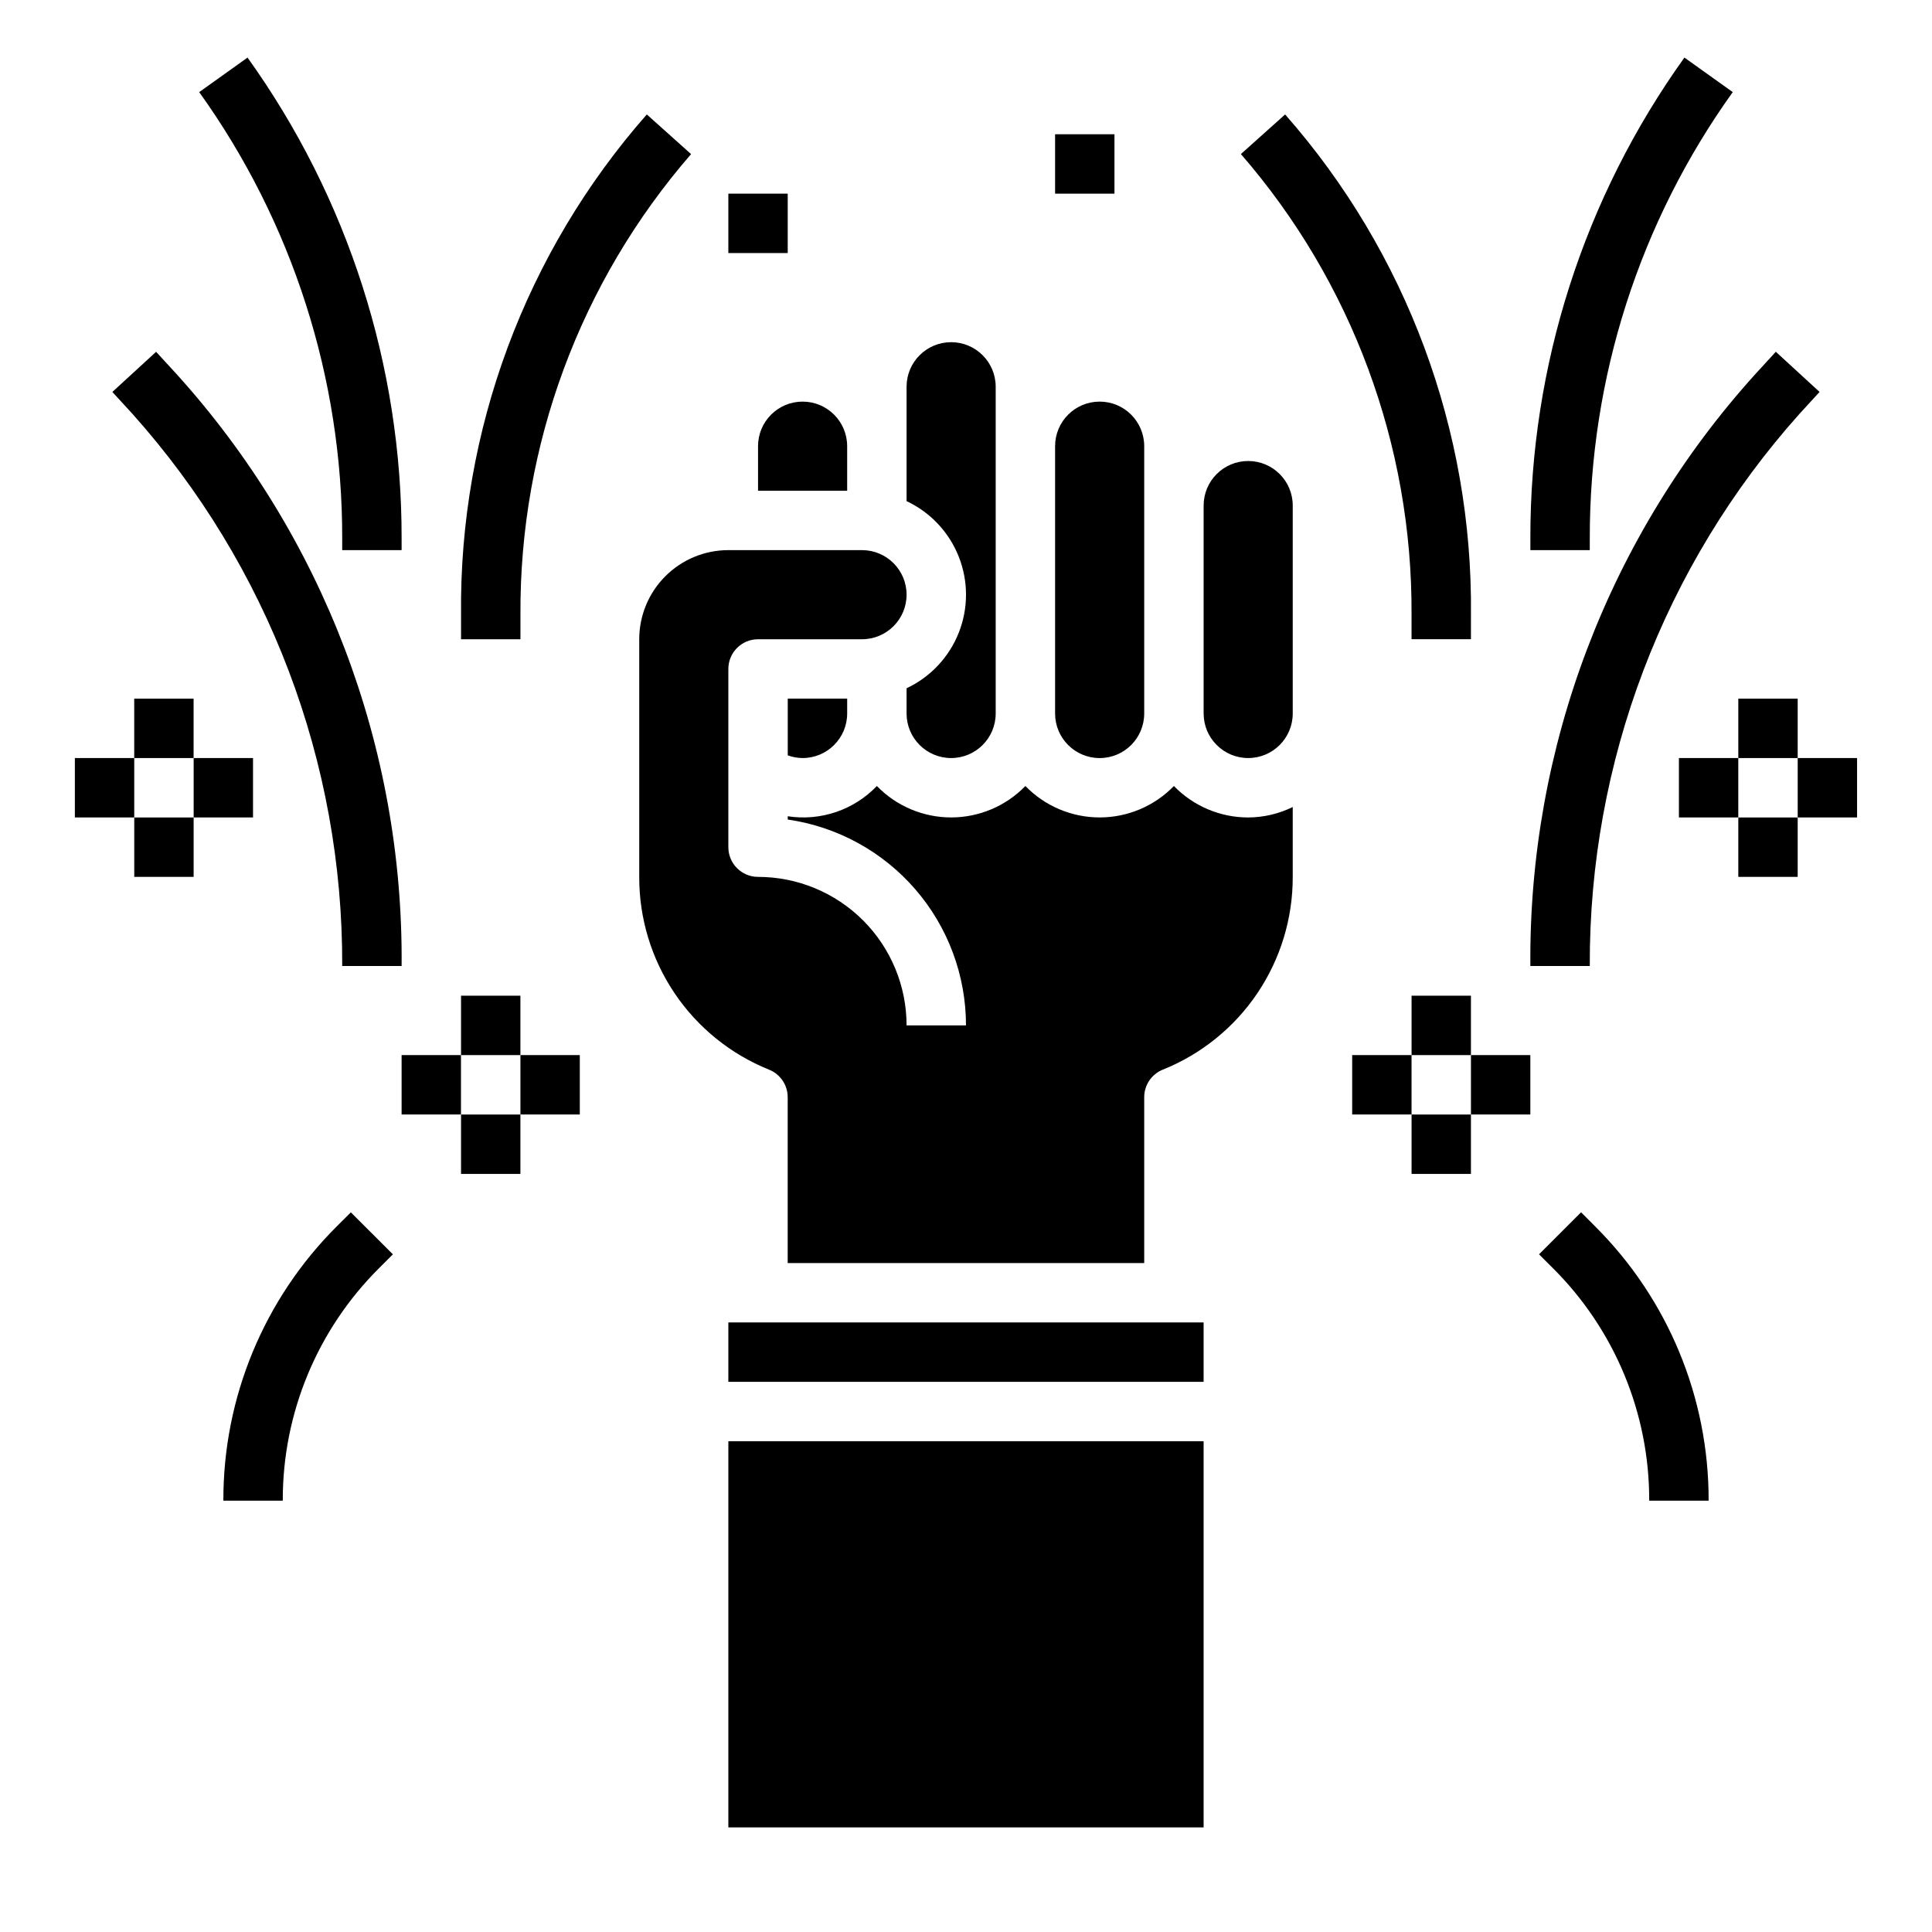
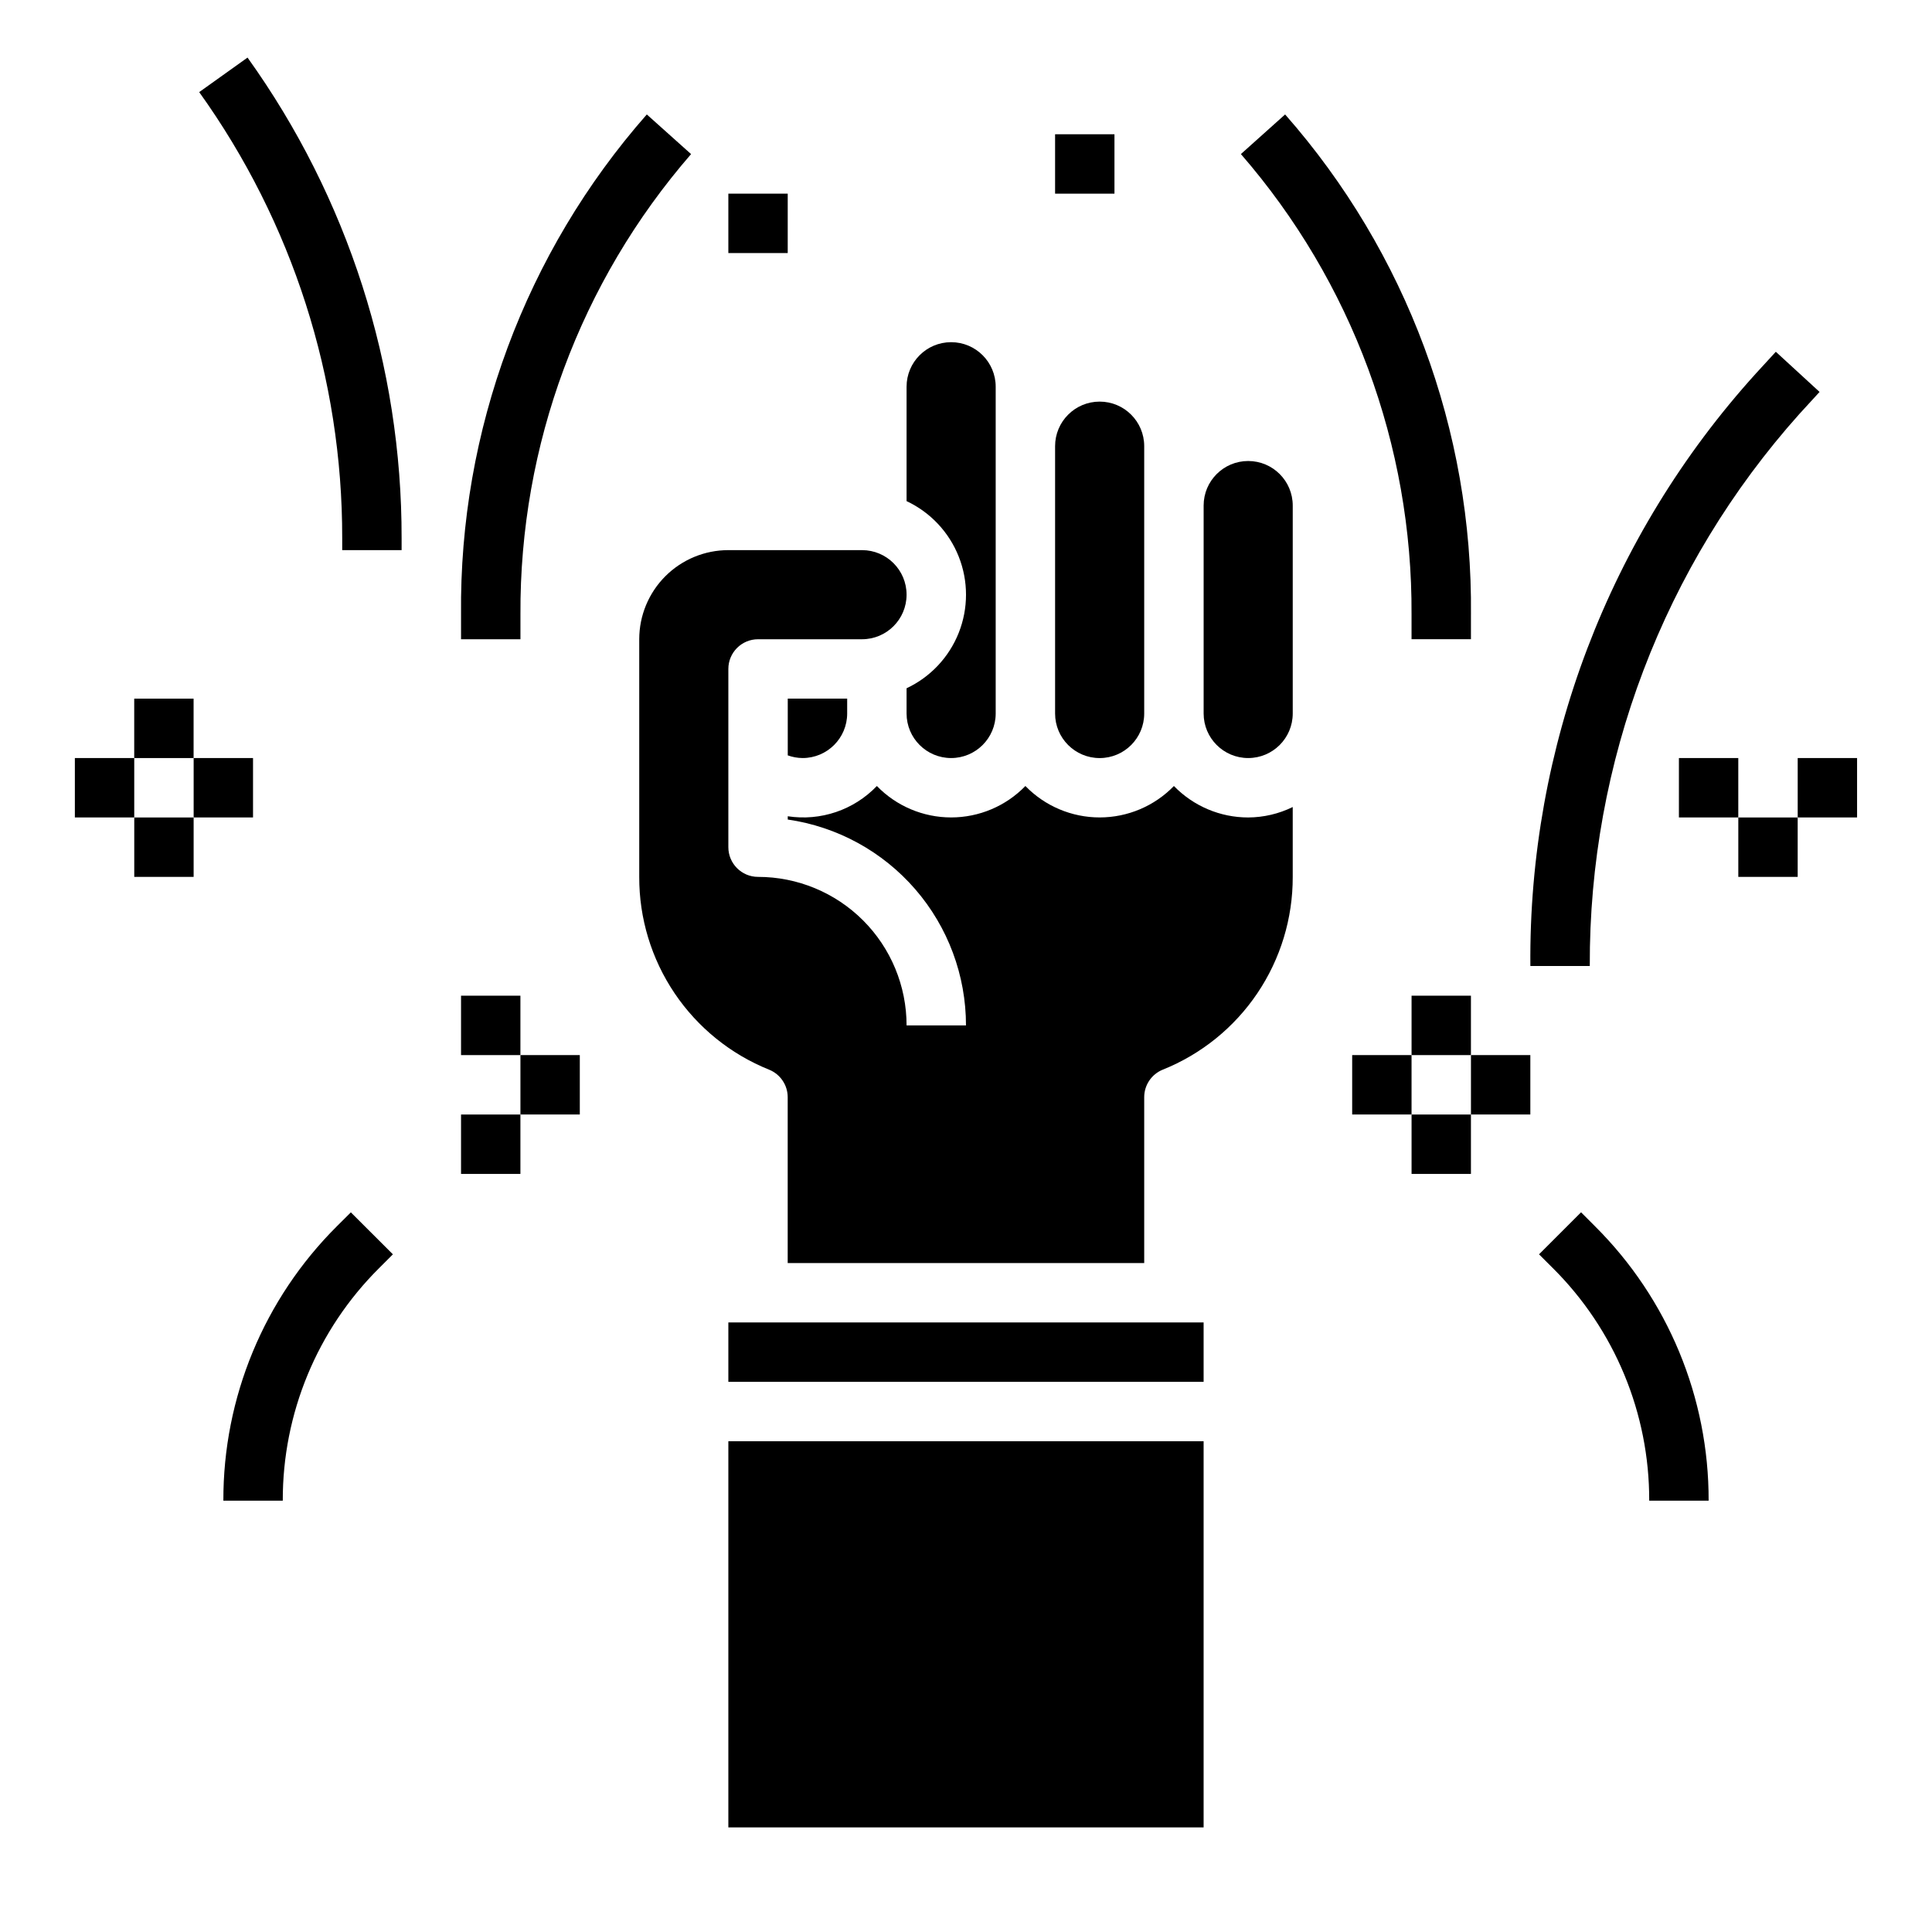
<svg xmlns="http://www.w3.org/2000/svg" fill="#000000" width="800px" height="800px" version="1.1" viewBox="144 144 512 512">
  <g>
    <path d="m455.1 352.3c-5.164 5.324-12.262 8.328-19.68 8.328-7.414 0-14.516-3.004-19.68-8.328-5.164 5.324-12.262 8.328-19.68 8.328s-14.516-3.004-19.68-8.328c-6.094 6.363-14.91 9.355-23.617 8.016v0.875-0.004c13.117 1.895 25.113 8.453 33.789 18.473 8.676 10.02 13.445 22.828 13.445 36.082h-15.746c0-10.438-4.144-20.449-11.527-27.832-7.383-7.379-17.395-11.527-27.832-11.527-4.348 0-7.871-3.523-7.871-7.871v-47.234c0-4.348 3.523-7.871 7.871-7.871h27.551c6.523 0 11.809-5.285 11.809-11.809 0-6.519-5.285-11.809-11.809-11.809h-35.422c-6.266 0-12.27 2.488-16.699 6.918-4.43 4.43-6.918 10.438-6.918 16.699v62.977c-0.035 10.984 3.231 21.727 9.367 30.836 6.141 9.109 14.871 16.168 25.066 20.262 2.965 1.203 4.91 4.086 4.91 7.289v43.949h94.48v-43.949c0-3.207 1.941-6.094 4.914-7.297 10.195-4.09 18.93-11.145 25.07-20.254s9.406-19.852 9.375-30.836v-18.516c-3.676 1.805-7.711 2.75-11.809 2.769-7.418 0-14.516-3.008-19.68-8.336z" />
    <path d="m396.06 344.89c6.519 0 11.809-5.285 11.809-11.809v-86.594c0-6.519-5.289-11.805-11.809-11.805s-11.809 5.285-11.809 11.805v30.316c6.312 2.965 11.258 8.223 13.824 14.707 2.57 6.481 2.57 13.699 0 20.184-2.566 6.481-7.512 11.738-13.824 14.703v6.684c0 6.523 5.289 11.809 11.809 11.809z" />
    <path d="m423.61 262.24v70.848c0 6.523 5.289 11.809 11.809 11.809 6.523 0 11.809-5.285 11.809-11.809v-70.848c0-6.523-5.285-11.809-11.809-11.809-6.519 0-11.809 5.285-11.809 11.809z" />
    <path d="m356.7 344.89c6.519 0 11.809-5.285 11.809-11.809v-3.938h-15.746v15.039c1.262 0.457 2.594 0.695 3.938 0.707z" />
    <path d="m474.78 344.89c6.523 0 11.809-5.285 11.809-11.809v-55.105c0-6.519-5.285-11.805-11.809-11.805-6.519 0-11.805 5.285-11.805 11.805v55.105c0 6.523 5.285 11.809 11.805 11.809z" />
    <path d="m337.02 525.94h125.95v102.34h-125.95z" />
    <path d="m337.02 494.46h125.95v15.742h-125.95z" />
-     <path d="m344.89 262.24v11.809h23.617v-11.809c0-6.523-5.289-11.809-11.809-11.809-6.523 0-11.809 5.285-11.809 11.809z" />
-     <path d="m185.37 237.23-11.594 10.641 5.344 5.832c35.98 40.215 55.777 92.336 55.57 146.3h15.742c0.5-57.953-20.816-113.97-59.707-156.94z" />
    <path d="m620.86 253.7 5.344-5.832-11.594-10.645-5.352 5.832v0.004c-38.887 42.965-60.195 98.984-59.695 156.94h15.746c-0.215-53.957 19.578-106.08 55.551-146.3z" />
    <path d="m315.41 174.33c-32.184 36.594-49.715 83.785-49.23 132.52v6.559h15.742v-6.551c-0.242-44.812 15.832-88.18 45.219-122.02z" />
    <path d="m484.57 174.33-11.719 10.5c29.391 33.836 45.465 77.207 45.223 122.02v6.551h15.742v-6.551h0.004c0.477-48.734-17.059-95.93-49.25-132.52z" />
    <path d="m196.79 168.41c24.711 34.469 37.965 75.824 37.898 118.23v3.148h15.742v-3.148c0.07-45.691-14.211-90.25-40.832-127.38z" />
-     <path d="m565.31 286.64c-0.074-42.406 13.18-83.766 37.887-118.23l-12.809-9.152c-26.625 37.133-40.906 81.691-40.824 127.38v3.148h15.742z" />
    <path d="m179.57 329.15h15.734v15.742h-15.734z" />
    <path d="m195.32 344.89h15.734v15.742h-15.734z" />
    <path d="m179.58 360.64h15.734v15.742h-15.734z" />
    <path d="m163.84 344.89h15.734v15.742h-15.734z" />
-     <path d="m604.67 329.15h15.734v15.742h-15.734z" />
    <path d="m620.41 344.89h15.734v15.742h-15.734z" />
    <path d="m604.67 360.64h15.734v15.742h-15.734z" />
    <path d="m588.93 344.89h15.734v15.742h-15.734z" />
    <path d="m518.08 407.87h15.734v15.742h-15.734z" />
    <path d="m533.82 423.61h15.734v15.742h-15.734z" />
    <path d="m518.08 439.36h15.734v15.742h-15.734z" />
    <path d="m502.34 423.61h15.734v15.742h-15.734z" />
    <path d="m266.18 407.87h15.734v15.742h-15.734z" />
    <path d="m281.92 423.61h15.734v15.742h-15.734z" />
    <path d="m266.18 439.36h15.734v15.742h-15.734z" />
-     <path d="m250.43 423.61h15.734v15.742h-15.734z" />
    <path d="m423.61 179.58h15.734v15.742h-15.734z" />
    <path d="m337.02 195.32h15.734v15.742h-15.734z" />
    <path d="m233.32 468.93c-19.359 19.258-30.207 45.457-30.125 72.762h15.742c-0.062-23.129 9.129-45.32 25.531-61.629l3.652-3.652-11.141-11.125z" />
    <path d="m563 465.27-11.141 11.141 3.66 3.652h0.004c16.398 16.309 25.598 38.5 25.535 61.629h15.746c0.07-27.305-10.781-53.5-30.145-72.754z" />
  </g>
</svg>